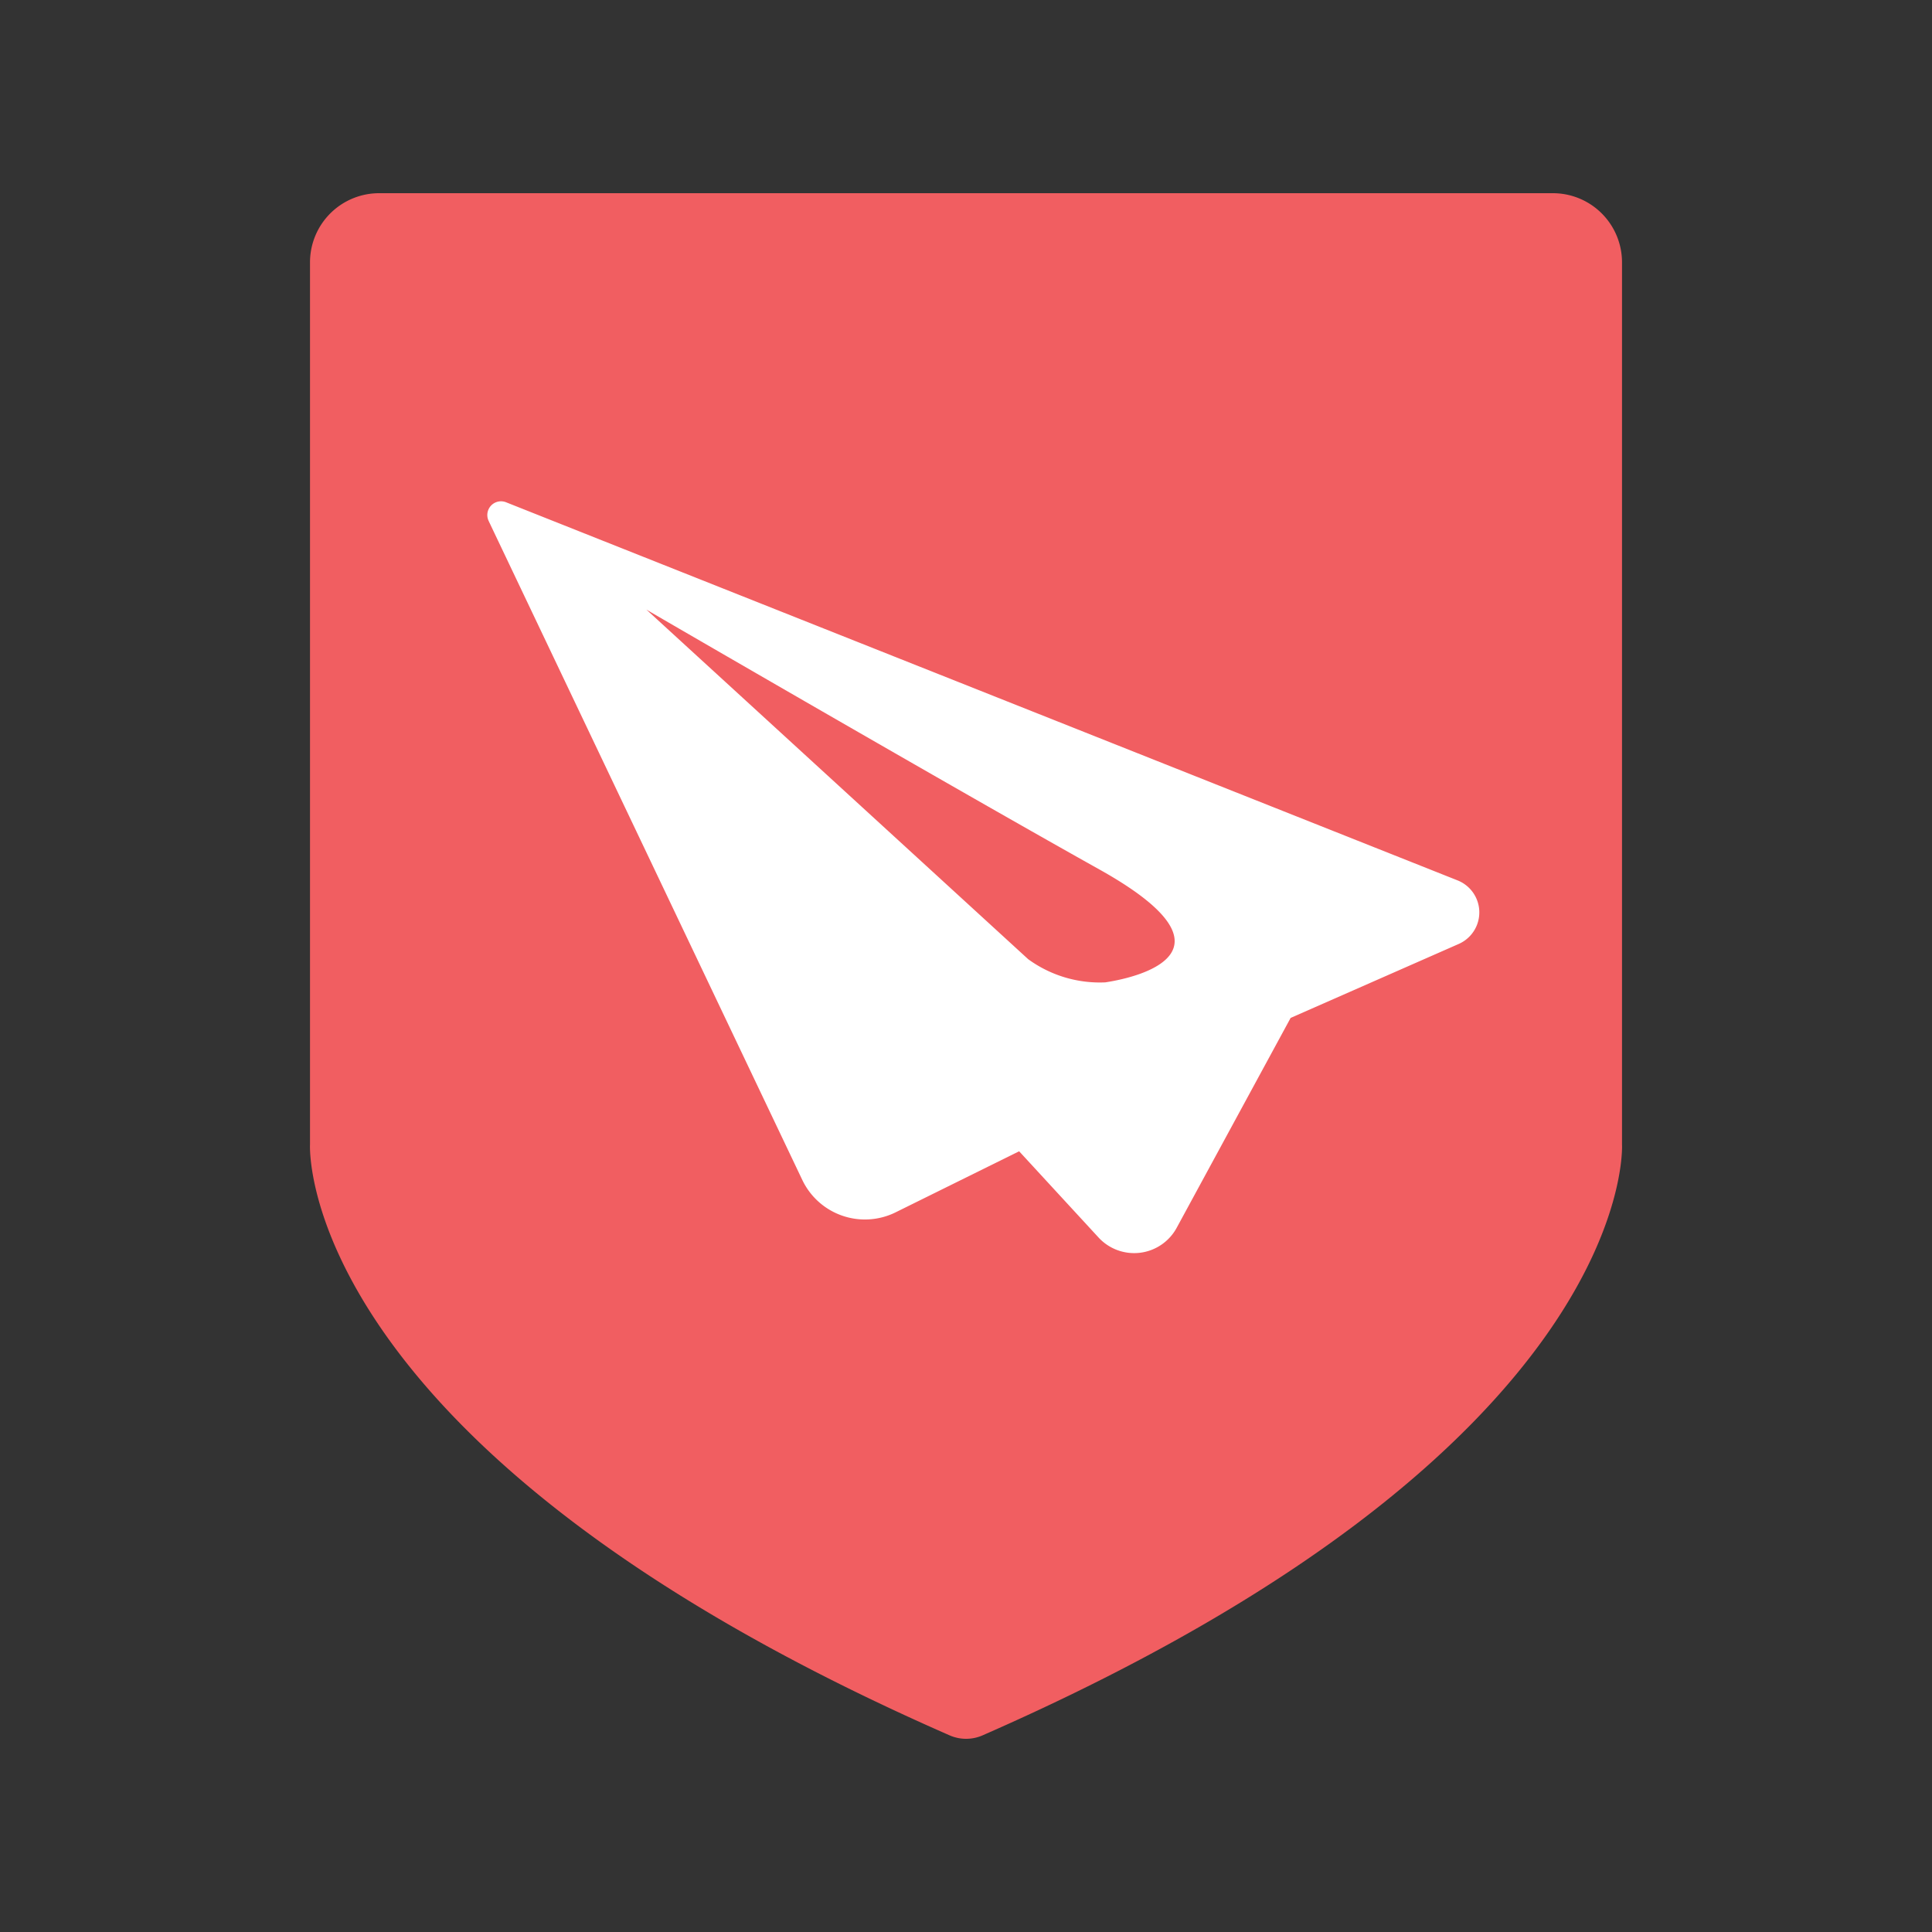
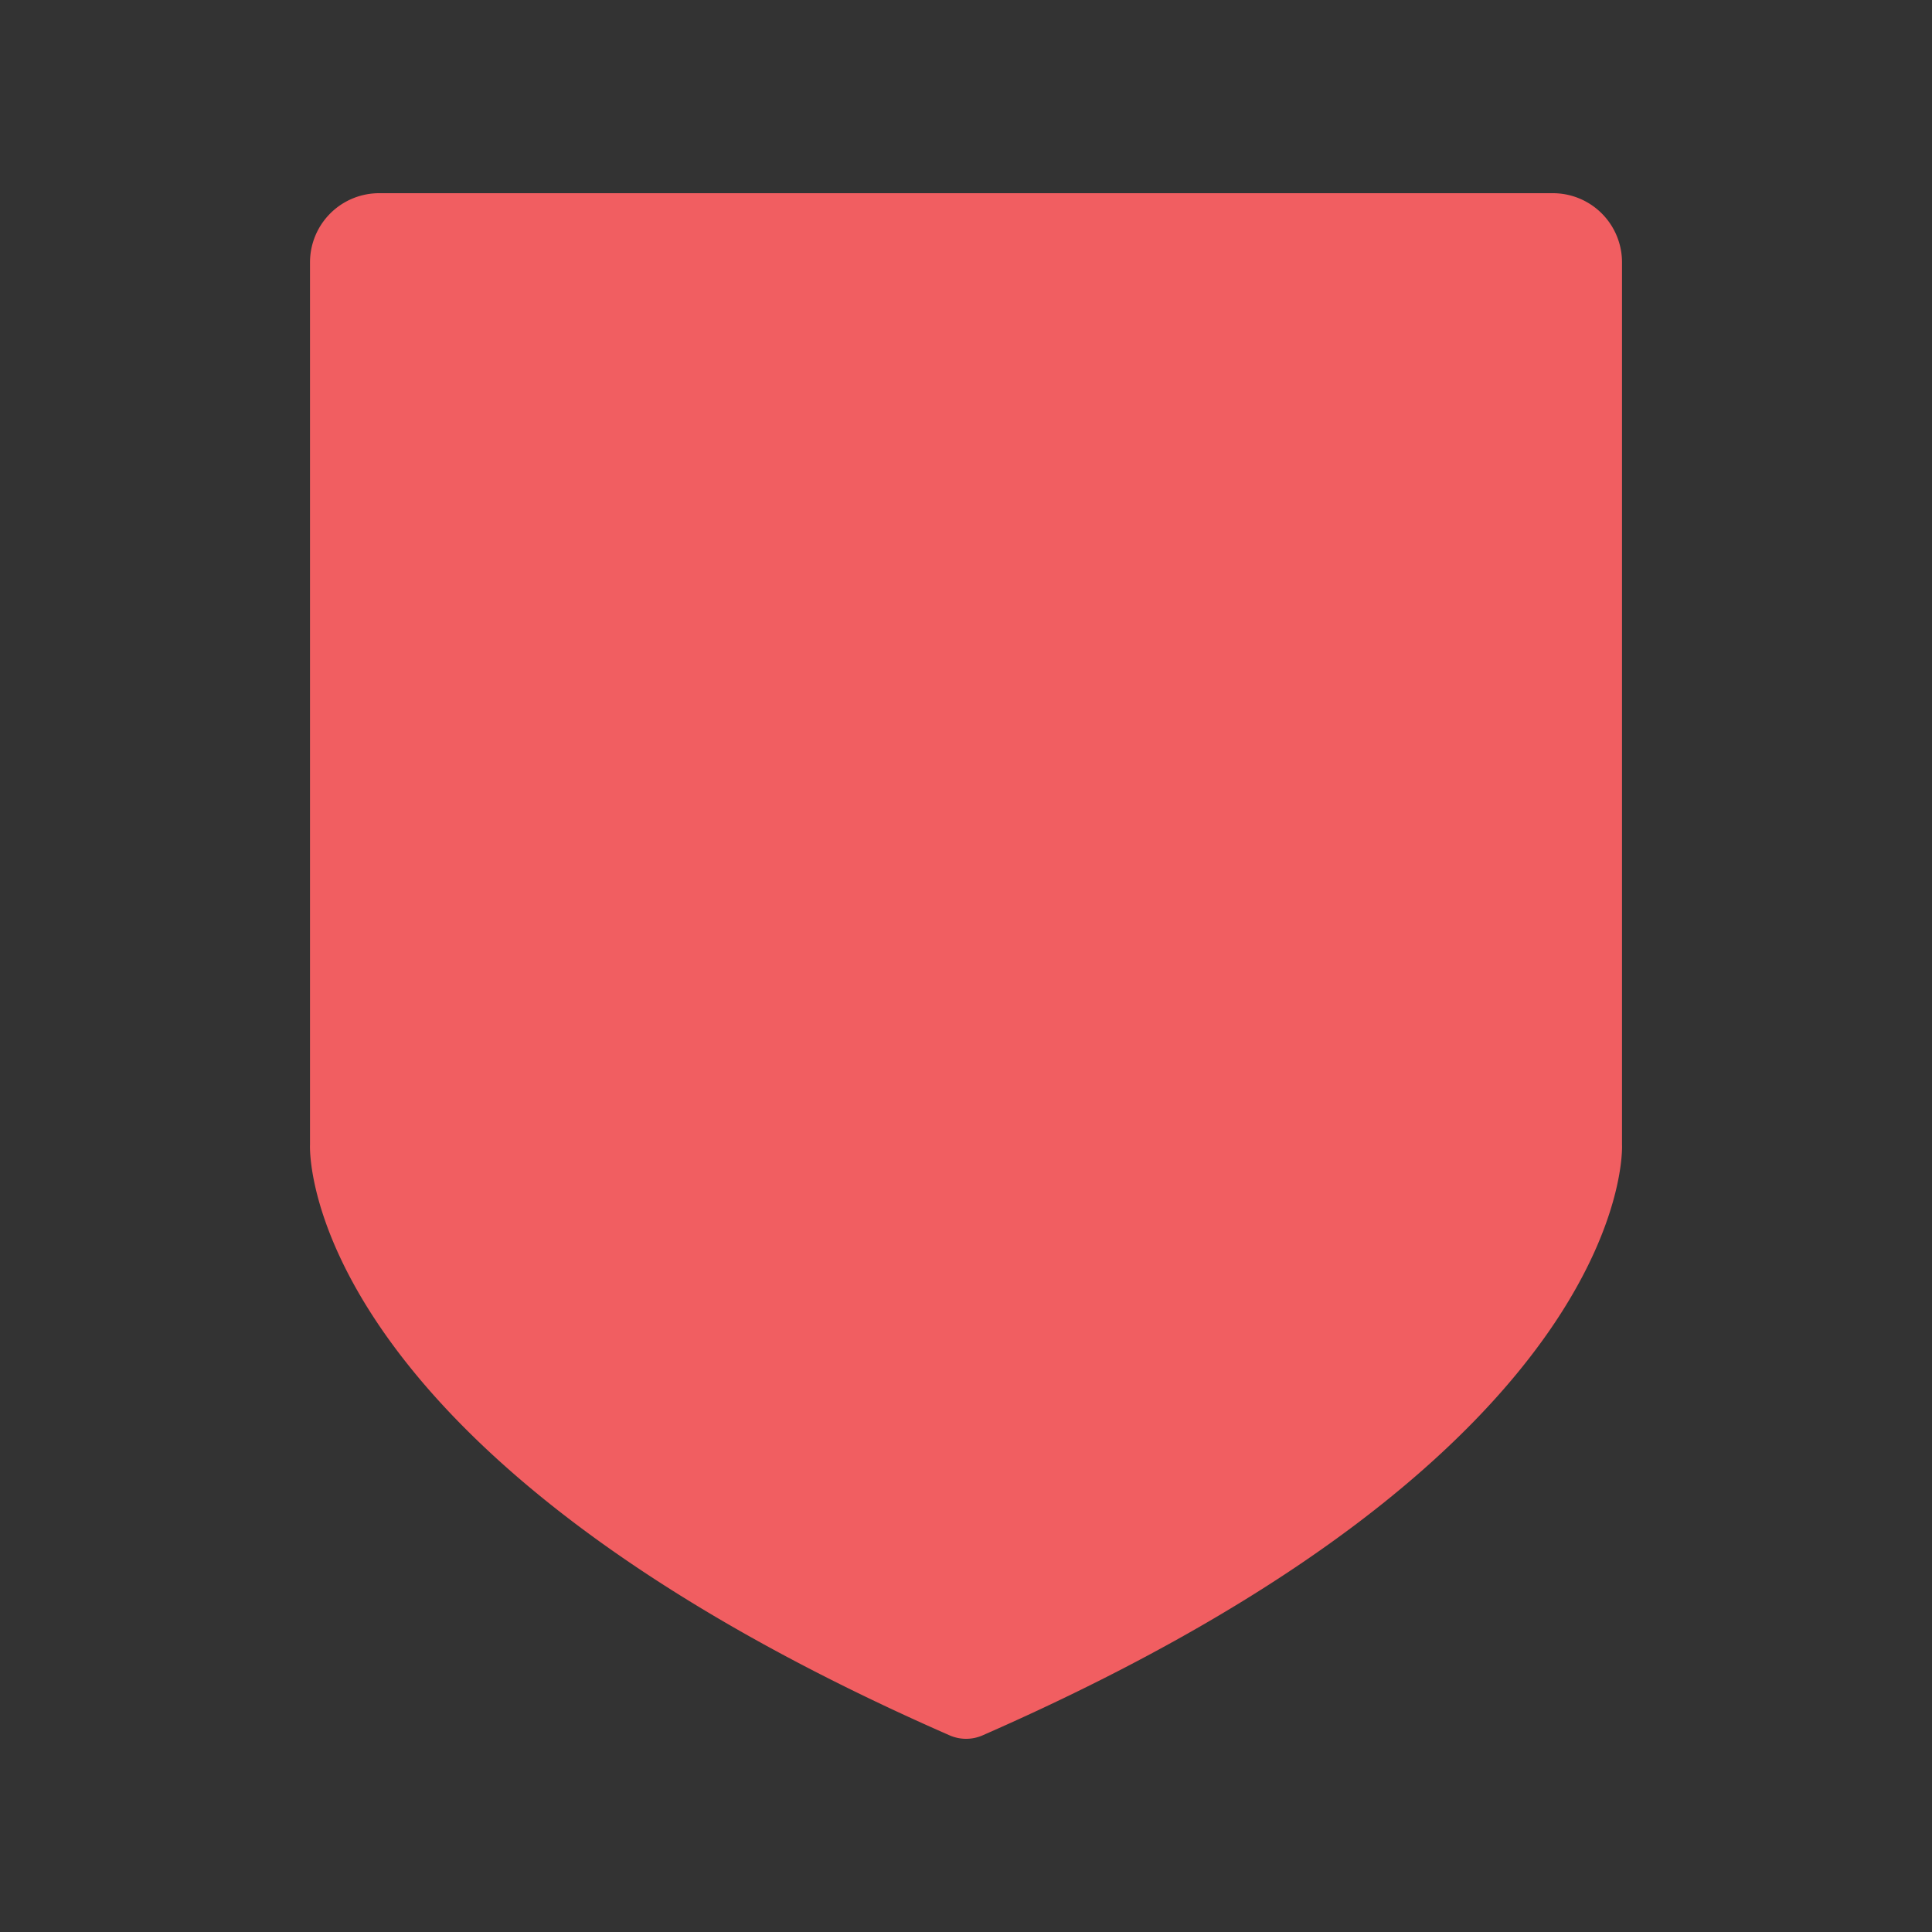
<svg xmlns="http://www.w3.org/2000/svg" id="f769352e-57b8-4ade-bdd0-57b4ef63ec16" data-name="Layer 1" viewBox="0 0 100 100">
  <rect x="0" y="0" width="100" height="100" fill="#333333" stroke="none" />
  <defs>
    <style>.a7760ee8-536f-4729-b66b-2daa486e6f8c{fill:#f15e61;}.e9ebac2b-dfb2-4b3a-80cd-7d9695bd018b{fill:#fff;}</style>
  </defs>
  <path class="a7760ee8-536f-4729-b66b-2daa486e6f8c" d="M50.863,89.82a2.128,2.128,0,0,1-1.715,0c-33.983-14.892-33.102-30.584-33.102-30.584V13.577A3.578,3.578,0,0,1,19.625,10H80.387a3.578,3.578,0,0,1,3.568,3.577V59.236S84.835,74.928,50.863,89.82Z" />
-   <path class="e9ebac2b-dfb2-4b3a-80cd-7d9695bd018b" d="M25.296,26.972l16.237,34.115a3.591,3.591,0,0,0,4.792,1.679l.022-.011L52.75,59.59l4.116,4.469a2.505,2.505,0,0,0,4.036-.503L66.803,52.687l8.702-3.829a1.783,1.783,0,0,0-.069-3.292l-49.236-19.566a.709.709,0,0,0-.903.971Zm31.913,23.875a6.291,6.291,0,0,1-3.991-1.2l-19.759-18.092c.48.286,16.008,9.292,23.452,13.452S59.176,50.55,57.209,50.847Z" />
</svg>